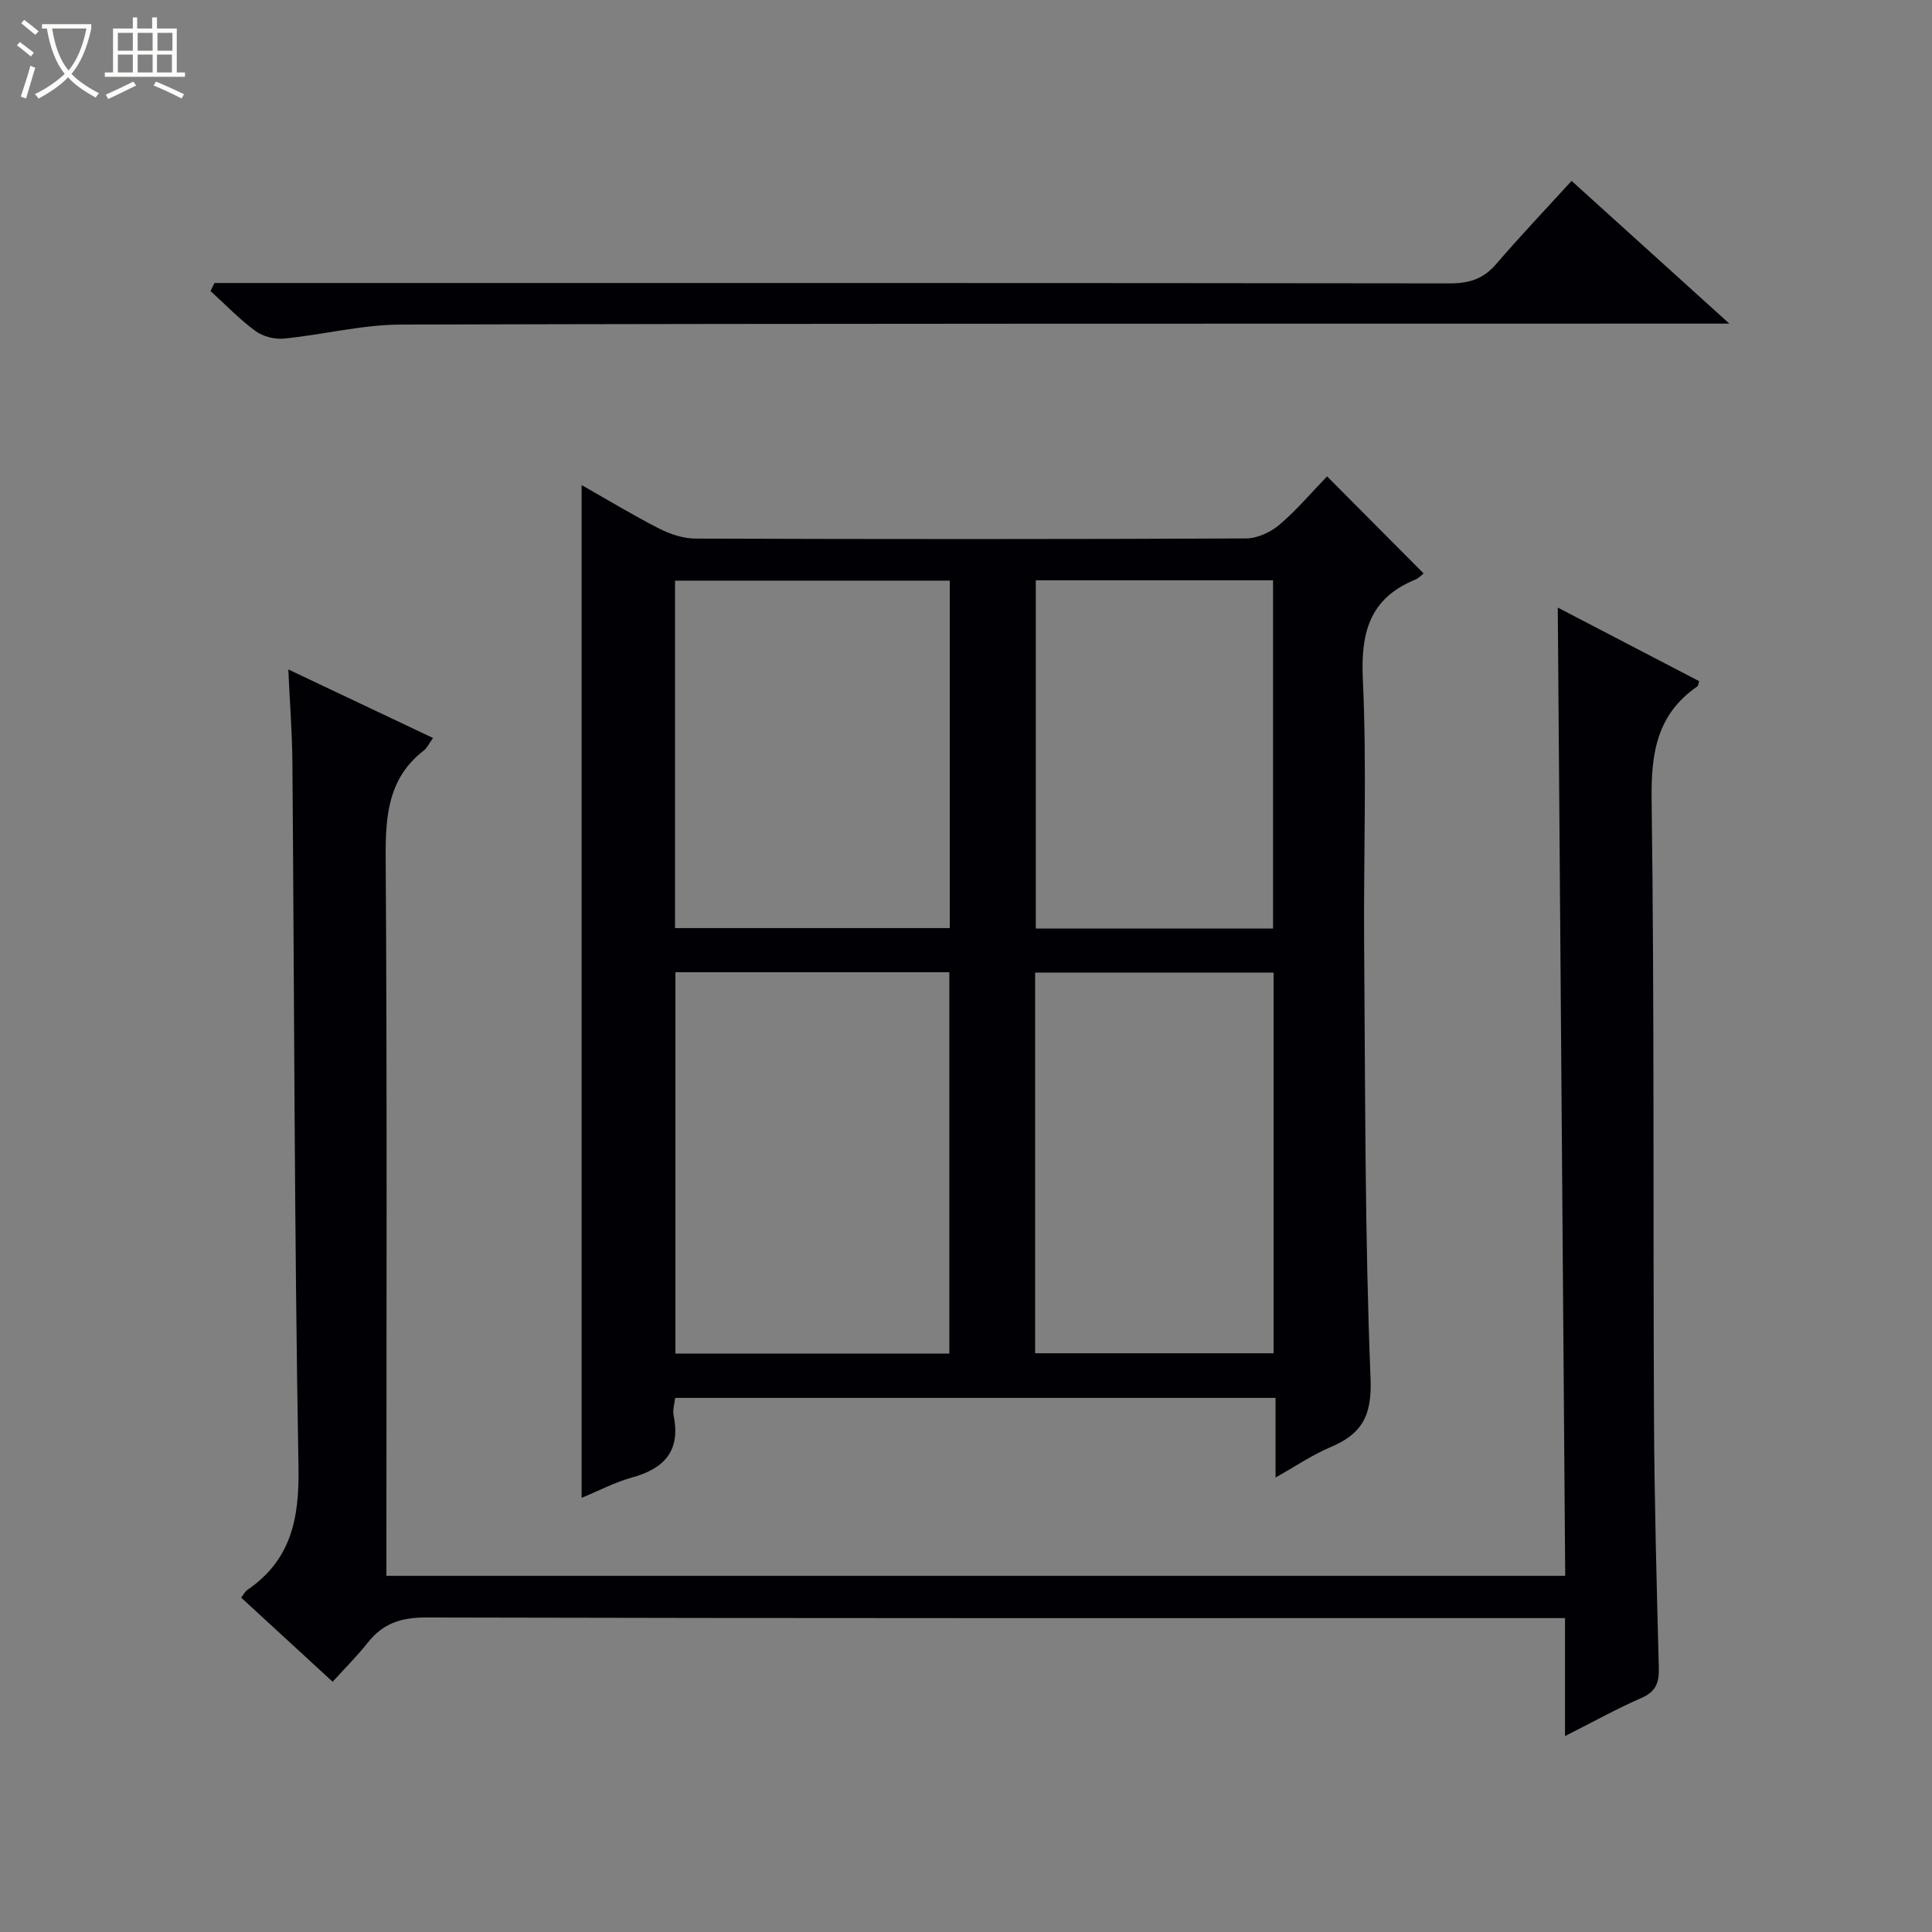
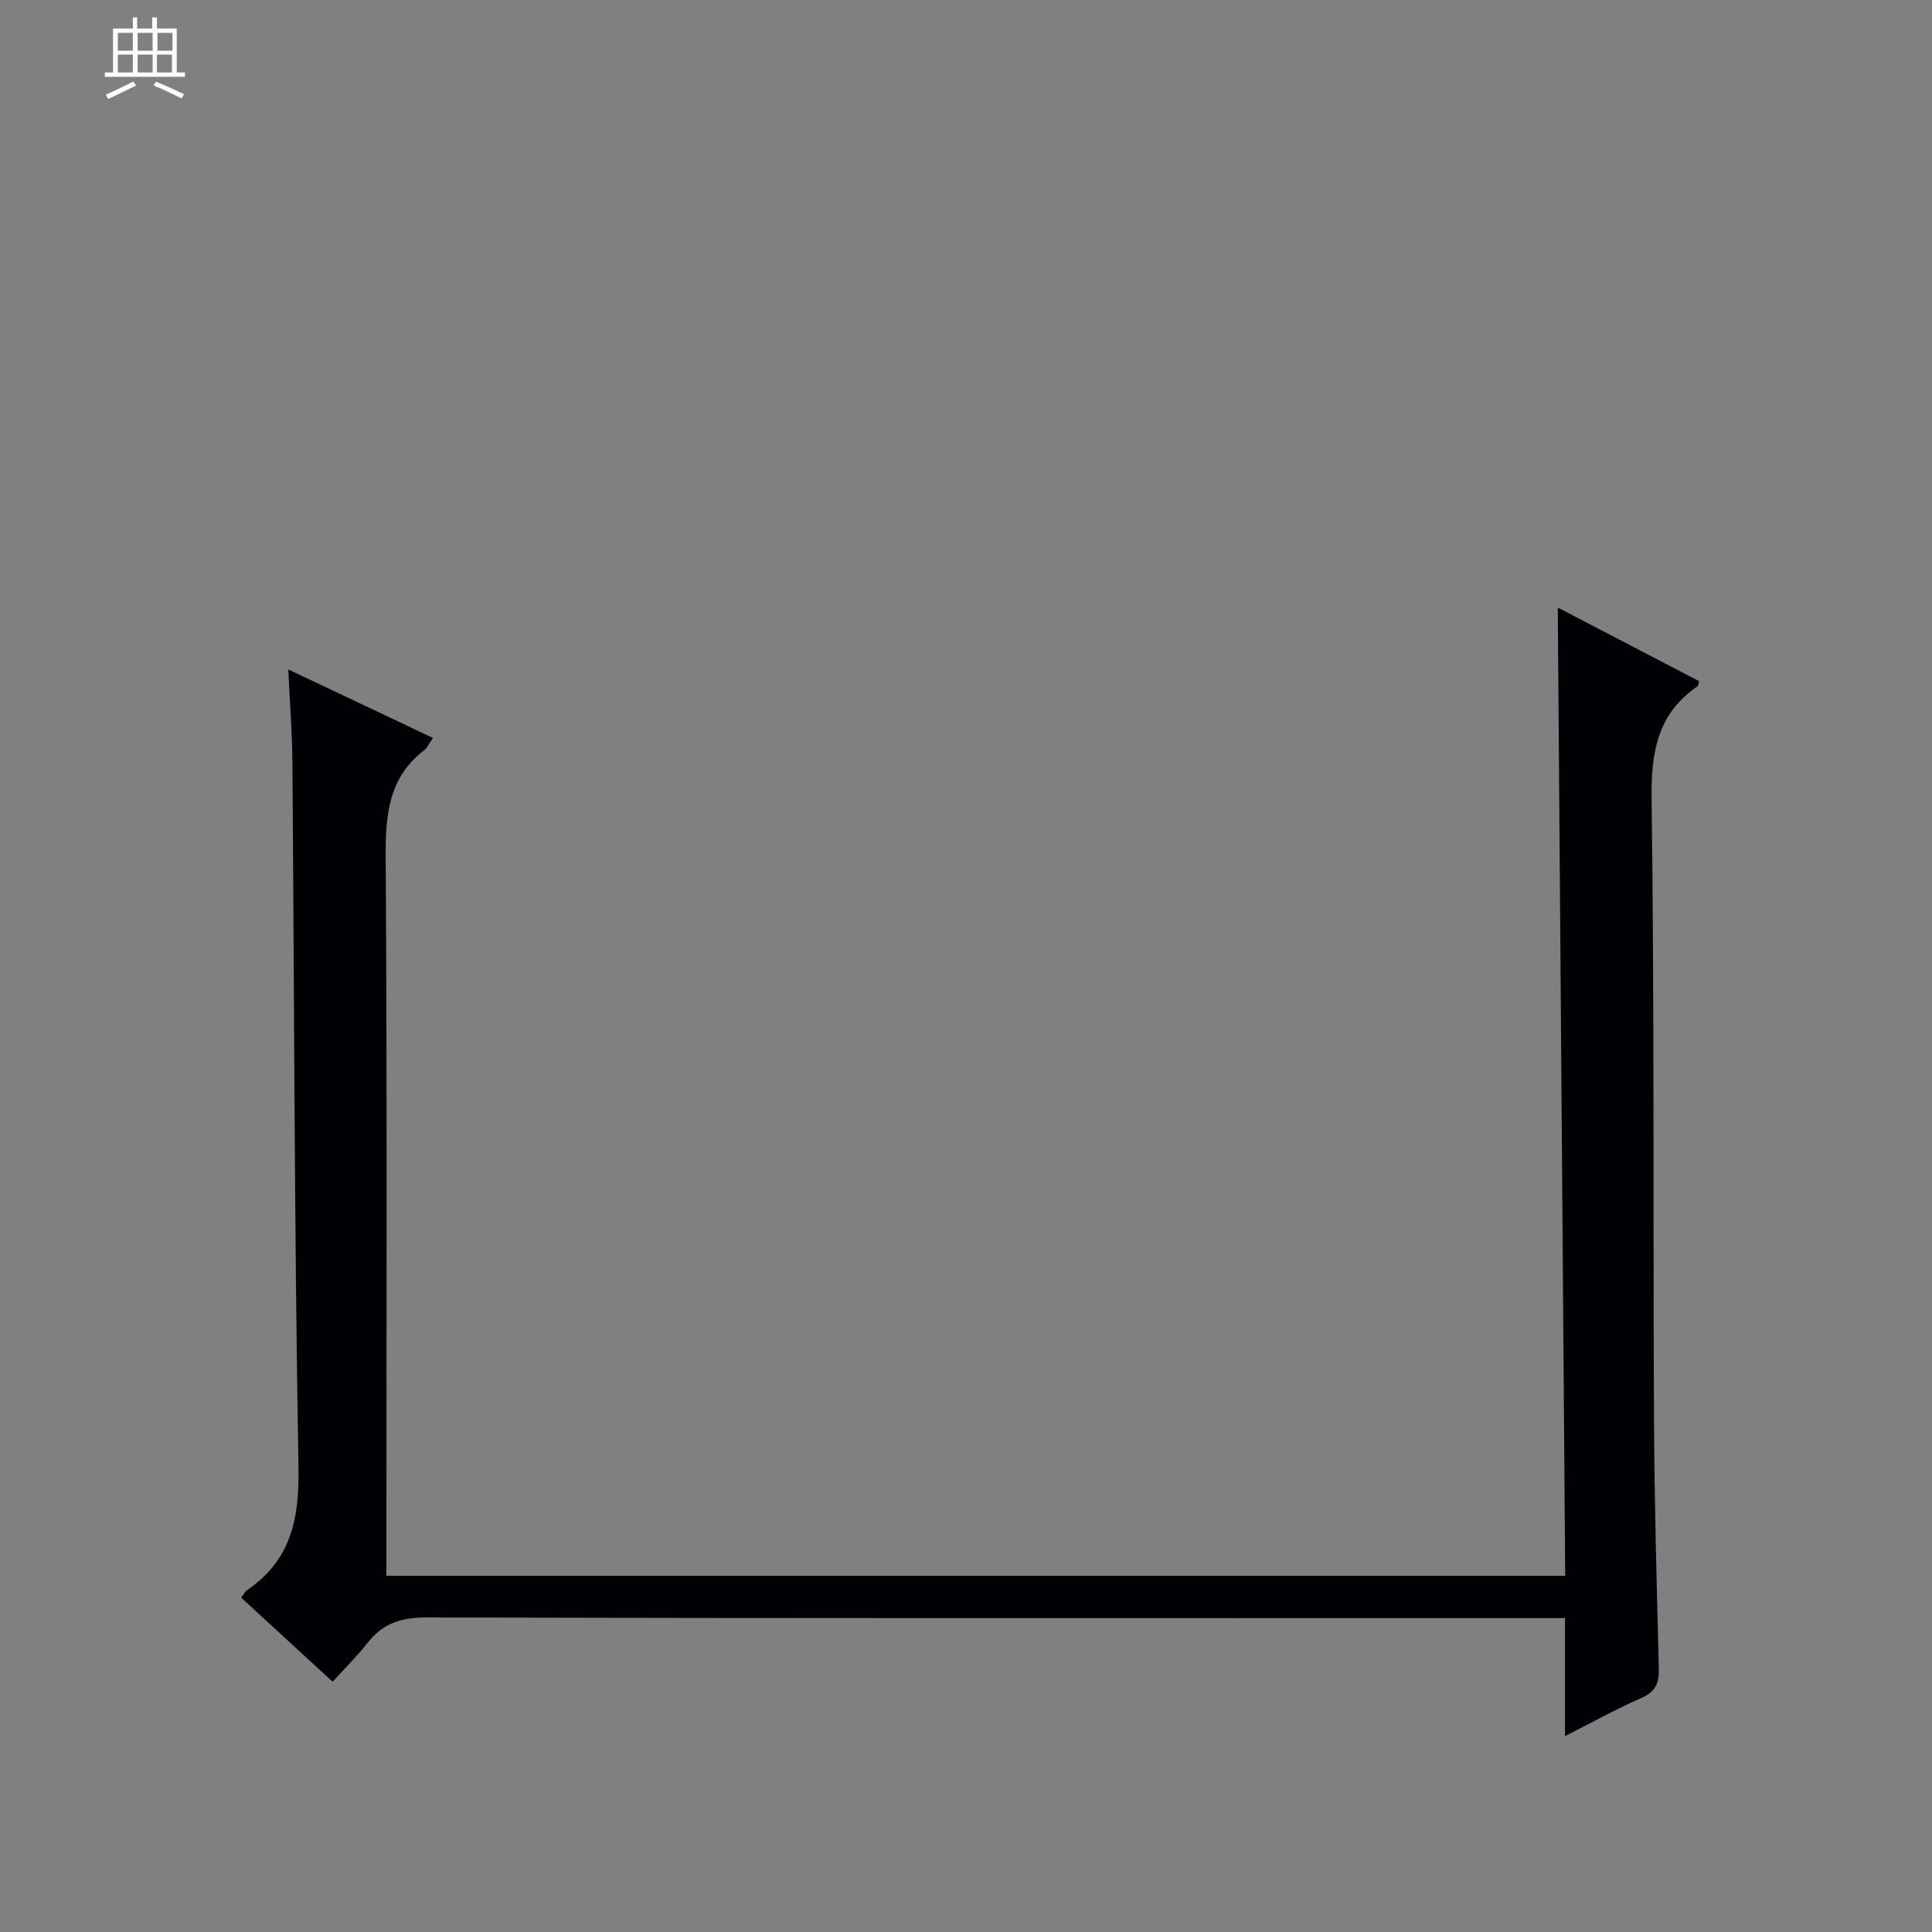
<svg xmlns="http://www.w3.org/2000/svg" enable-background="new 0 0 400 400" viewBox="0 0 400 400">
  <rect x="0" y="0" width="400" height="400" fill="#808080" stroke="none" />
-   <path d="m6.4 11.7c-1-.8-1.9-1.6-2.9-2.3l.6-.7c.9.7 1.9 1.4 2.9 2.2zm-2.1 8.3c.7-2.1 1.4-4.2 2-6.4.2.1.6.3 1 .4-.7 2.3-1.3 4.4-1.9 6.4zm3-12.8c-1.1-.9-2.1-1.7-2.9-2.4l.6-.7c1 .8 2 1.5 3 2.4zm1.4-1.3v-.9h10.2v.9c-.9 4.2-2.3 7.3-4.1 9.4 1.3 1.4 3.2 2.7 5.7 4-.2.2-.4.5-.7.9-2.5-1.4-4.4-2.7-5.7-4.2-1.4 1.5-3.5 3-6.1 4.4 0 0 0 0-.1-.1-.3-.4-.5-.7-.7-.8 2.7-1.3 4.7-2.8 6.2-4.2-1.8-2.2-3-5.3-3.7-9.4zm9.2 0h-7.1c.6 3.8 1.7 6.7 3.4 8.7 1.7-2.1 2.9-4.8 3.7-8.7z" fill="#fcfbfa" />
  <path d="m31.6 3.6h.9v2.3h4.1v9.1h1.7v.9h-16.6v-.9h1.7v-9.1h4.1v-2.3h.9v2.3h3.1v-2.3zm-4 13.3.6.8c-1.9.9-3.8 1.9-5.8 2.8-.2-.3-.3-.6-.5-.9 2-.9 3.9-1.8 5.7-2.7zm-3.2-10.1v3.7h3.1v-3.7zm0 4.5v3.7h3.1v-3.7zm4.1-4.5v3.7h3.1v-3.7zm0 4.5v3.7h3.1v-3.7zm9.1 9.1c-2.1-1.1-4.1-2-5.8-2.7l.5-.8c2.2.9 4.1 1.8 5.8 2.6zm-1.9-13.6h-3.1v3.7h3.1zm-3.2 4.5v3.7h3.1v-3.7z" fill="#fcfbfa" />
  <g fill="#010105">
-     <path d="m274.76 98.63c7 7.04 13.44 13.52 19.99 20.1-.45.34-1.02.98-1.74 1.28-9.42 3.85-11.3 10.9-10.85 20.6.85 18.28.13 36.63.27 54.96.24 29.96.13 59.94 1.33 89.87.31 7.8-1.85 11.45-8.32 14.19-3.75 1.59-7.18 3.93-11.35 6.27 0-5.87 0-10.97 0-16.48-41.55 0-82.76 0-124.31 0-.11 1.13-.56 2.48-.31 3.68 1.49 7.3-1.95 10.97-8.67 12.82-3.47.95-6.73 2.69-10.38 4.19 0-69.95 0-139.51 0-209.68 5.51 3.13 10.72 6.29 16.14 9.05 2.26 1.15 4.97 2.02 7.47 2.03 37.98.13 75.95.14 113.93-.03 2.33-.01 5.08-1.27 6.9-2.81 3.54-3 6.56-6.59 9.9-10.04zm-78.21 181.62c0-26.56 0-52.78 0-78.96-19.14 0-37.89 0-56.71 0v78.96zm-56.79-160.03v71.93h56.88c0-24.2 0-47.96 0-71.93-19.06 0-37.83 0-56.88 0zm123.92 81.15c-16.61 0-32.96 0-49.37 0v78.81h49.37c0-26.5 0-52.58 0-78.81zm-49.23-81.23v72.1h49.12c0-24.22 0-48.09 0-72.1-16.49 0-32.61 0-49.12 0z" />
    <path d="m89.65 152.79c-.89 1.25-1.23 2.07-1.84 2.54-7.43 5.71-8.01 13.49-7.96 22.19.31 47.49.15 94.98.15 142.47v6.27h244.06c-.51-66.67-1.02-133.18-1.54-200.47 9.81 5.11 19.55 10.18 29.27 15.24-.18.54-.18.95-.38 1.09-8.3 5.71-9.59 13.68-9.46 23.32.57 42.65.29 85.31.49 127.96.08 17.31.56 34.62 1 51.93.08 3-.57 4.89-3.57 6.2-5.15 2.25-10.08 4.99-15.85 7.91 0-8.36 0-16.04 0-24.43-2.5 0-4.43 0-6.35 0-76.48 0-152.97.06-229.45-.13-5.14-.01-8.93 1.21-12.06 5.19-2.16 2.74-4.65 5.21-7.29 8.12-6.65-6.11-12.72-11.7-18.94-17.42.51-.65.8-1.26 1.29-1.6 9.05-6.18 10.77-14.77 10.58-25.38-.86-48.63-.87-97.27-1.26-145.9-.05-6.13-.53-12.26-.85-19.29 10.28 4.86 19.82 9.38 29.96 14.19z" />
-     <path d="m44.4 58.59h6.3c83.14 0 166.29-.03 249.43.08 3.97.01 6.95-.88 9.58-3.94 4.99-5.8 10.26-11.35 15.67-17.28 11.39 10.31 21.54 19.49 32.66 29.55-3.09 0-4.85 0-6.62 0-89.47.02-178.95-.04-268.42.2-8.06.02-16.1 2.1-24.19 2.9-1.93.19-4.38-.43-5.93-1.57-3.32-2.45-6.22-5.48-9.29-8.27.28-.56.54-1.11.81-1.67z" />
  </g>
</svg>